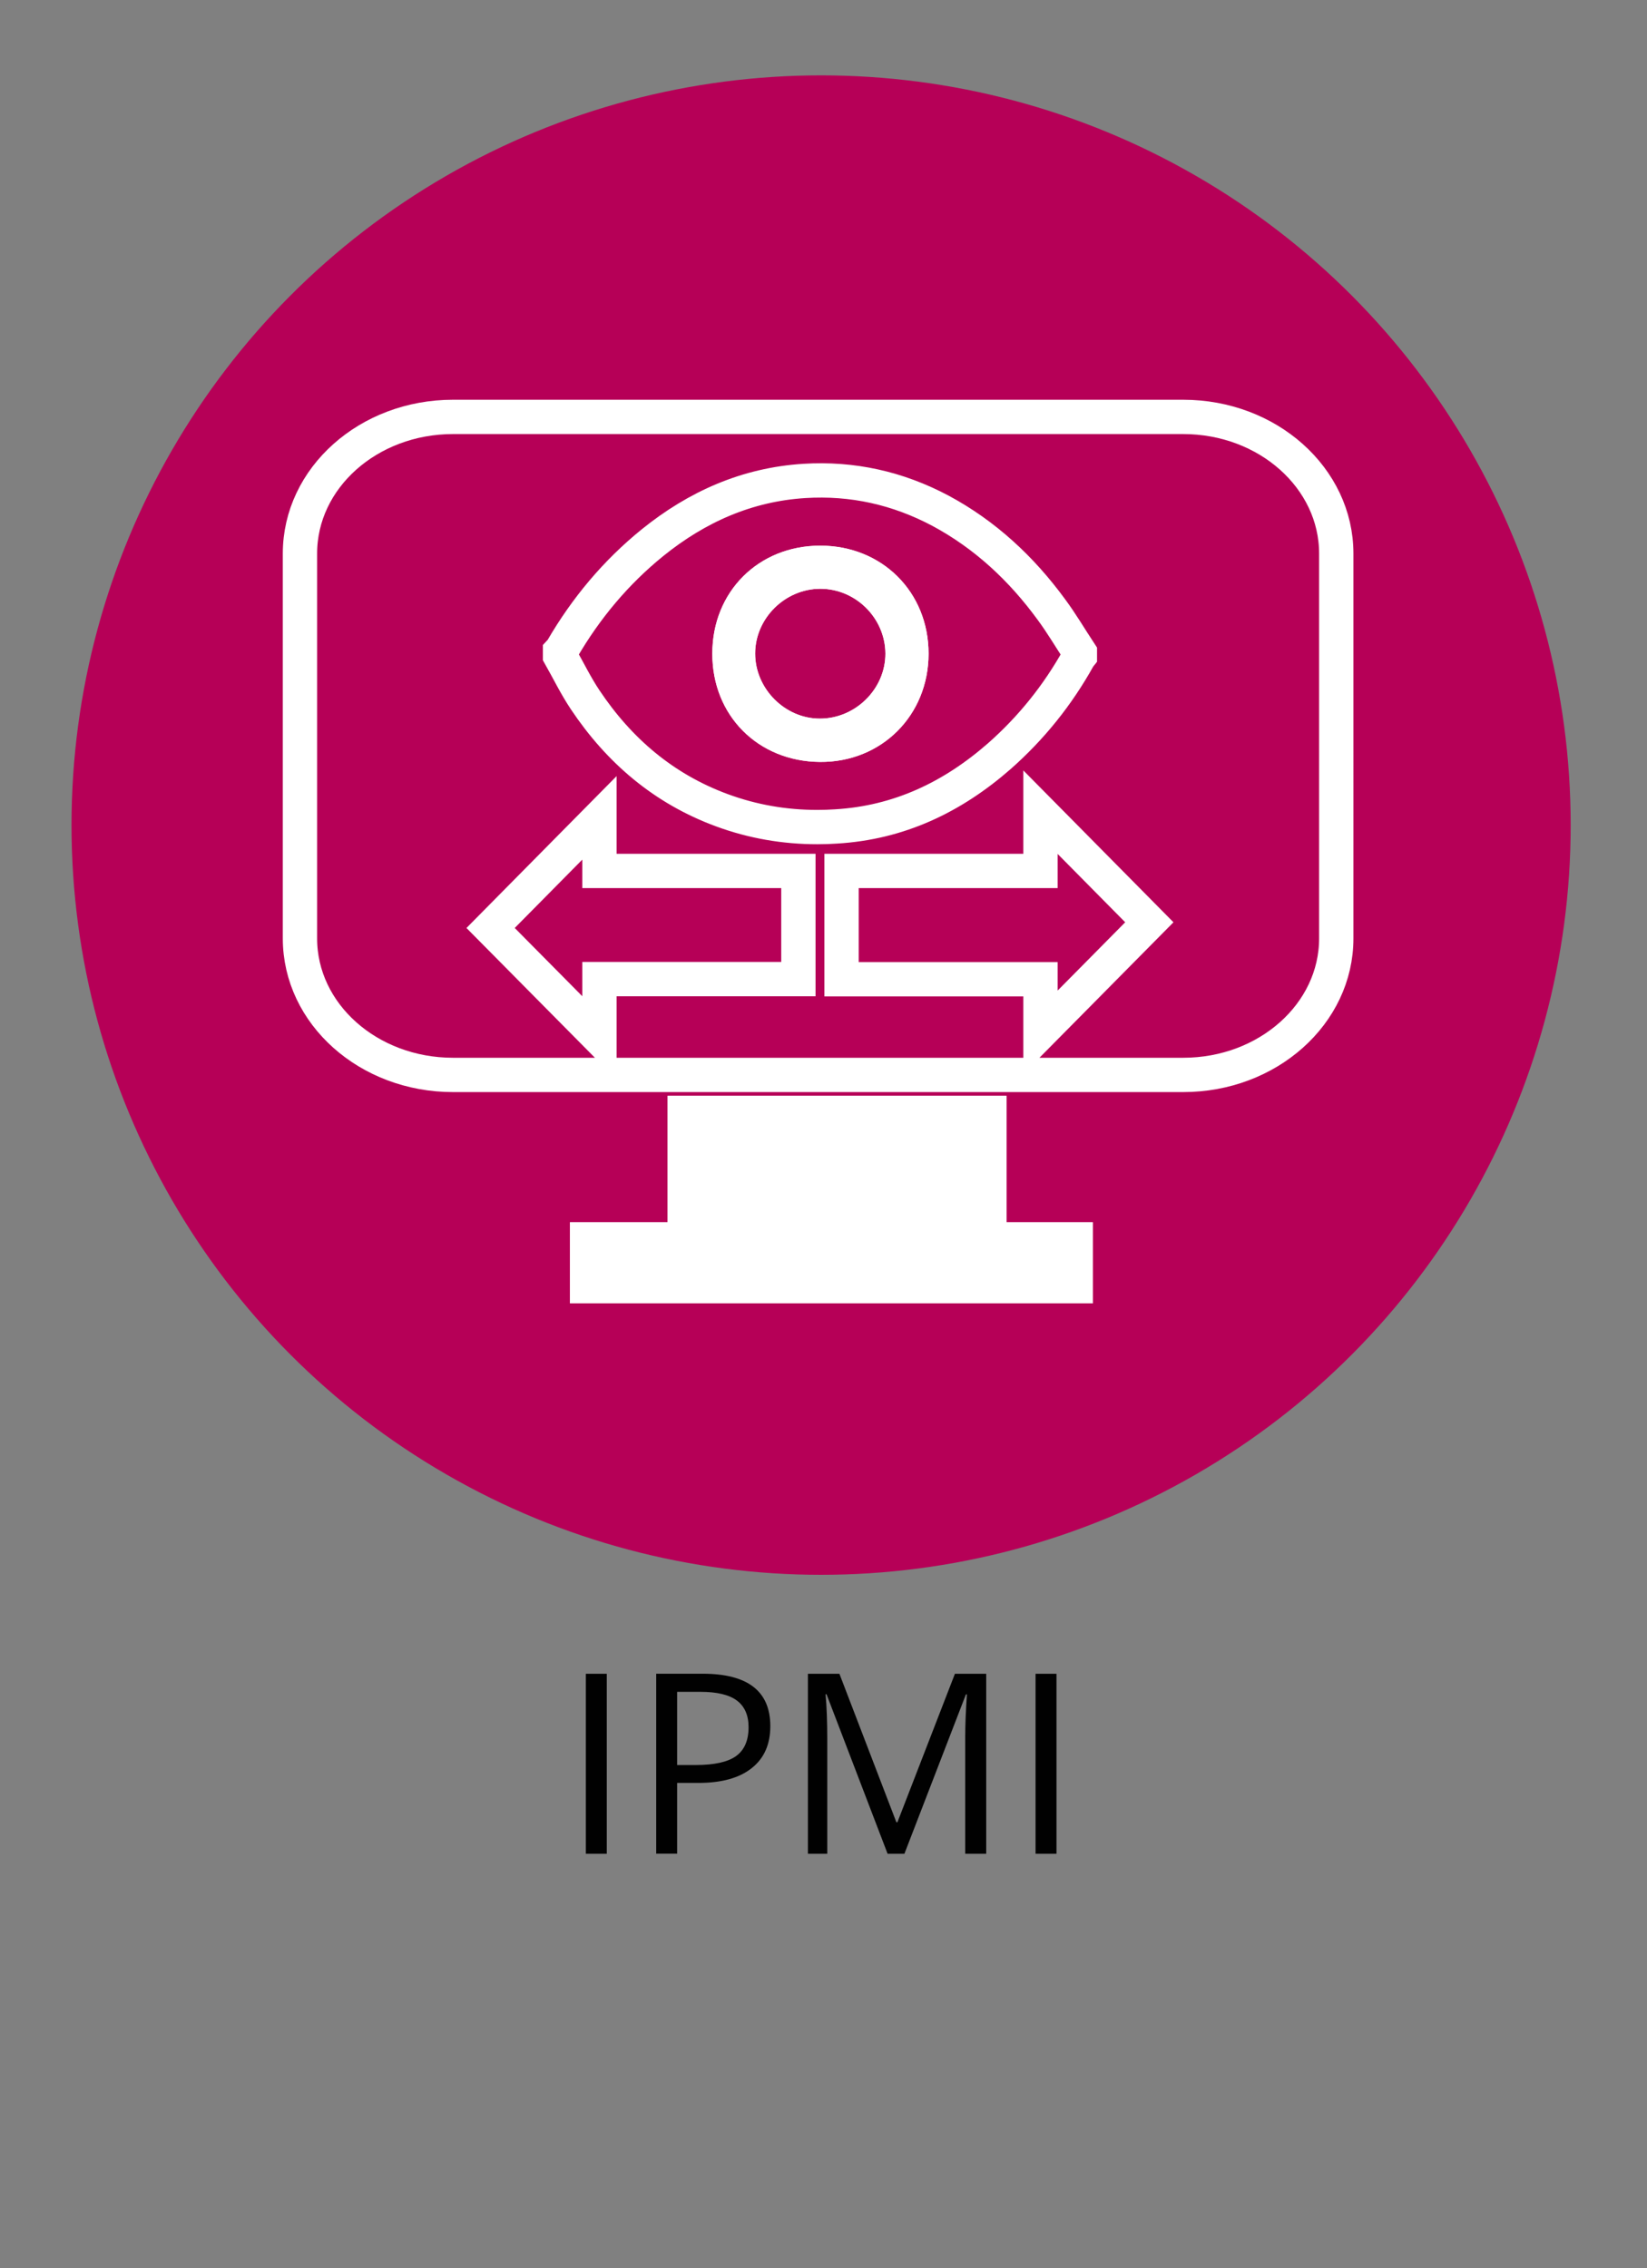
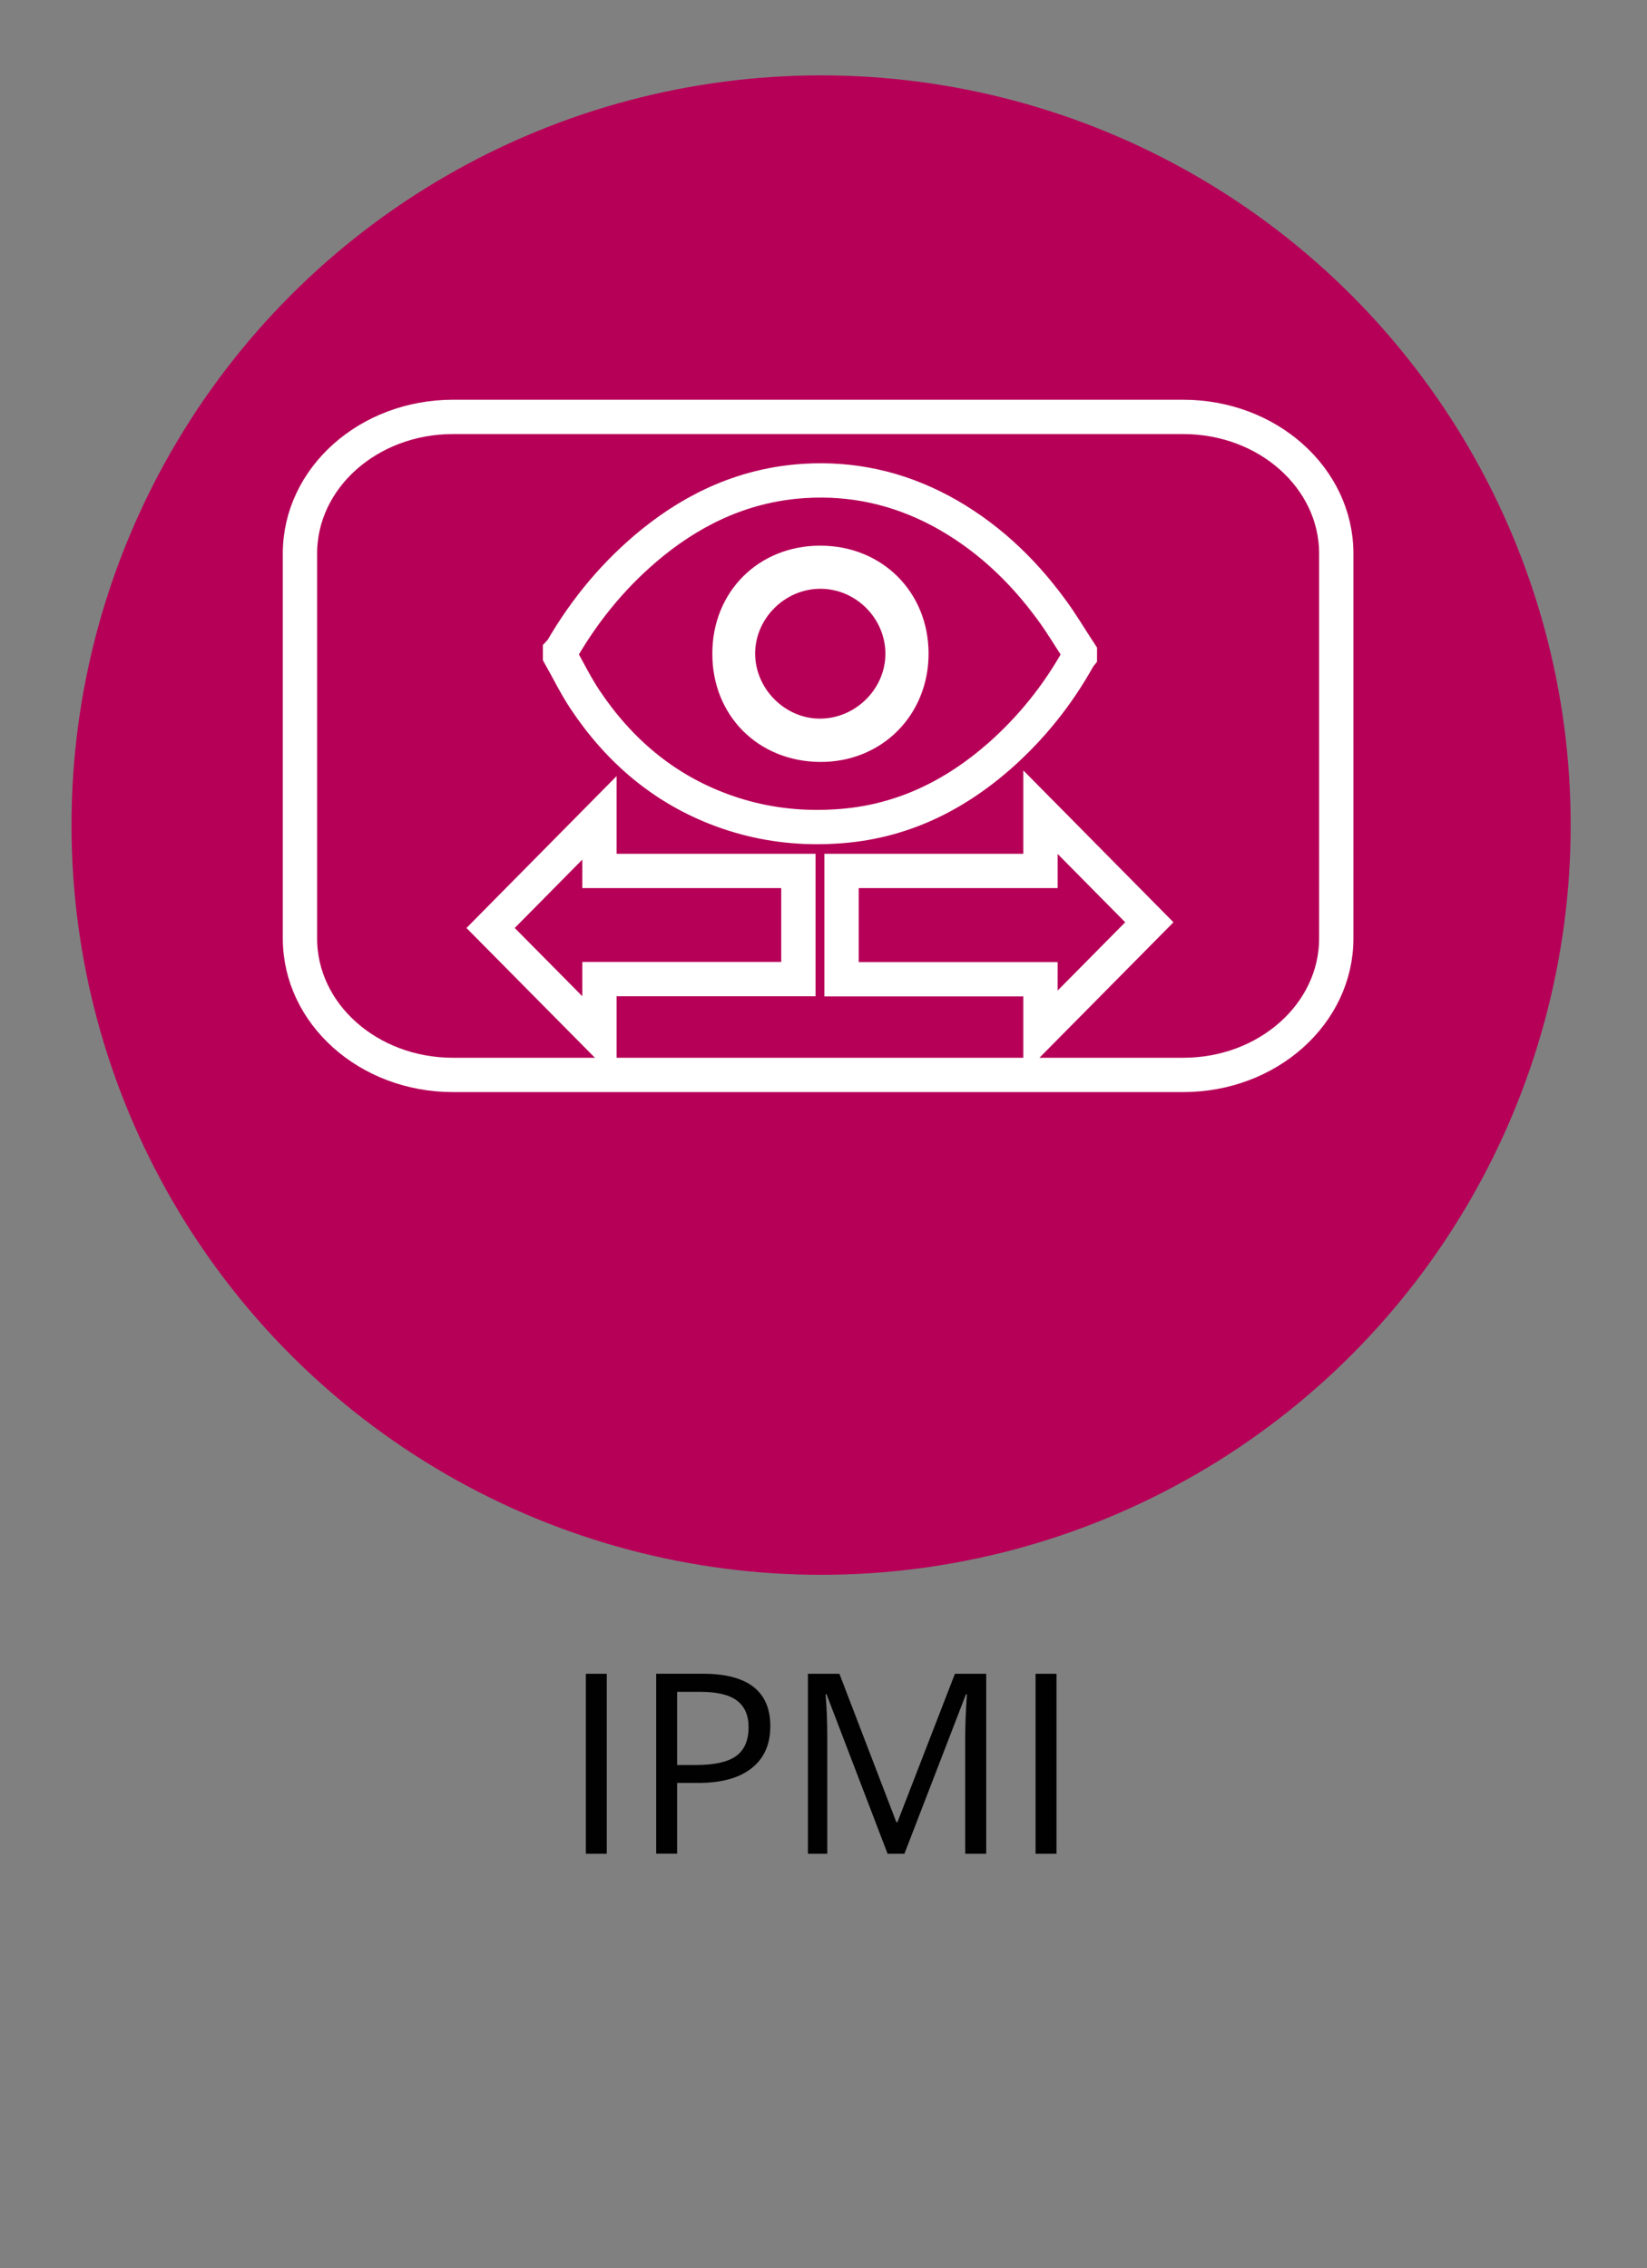
<svg xmlns="http://www.w3.org/2000/svg" xmlns:xlink="http://www.w3.org/1999/xlink" version="1.1" id="圖層_1" x="0px" y="0px" width="24px" height="33.047px" viewBox="0 0 24 33.047" enable-background="new 0 0 24 33.047" xml:space="preserve">
  <rect x="0" y="0" width="24" height="33.047" fill="#808080" stroke="none" />
  <circle fill="#B60057" cx="11.965" cy="12.021" r="10.923" />
  <g enable-background="new    ">
    <path fill="#010101" d="M8.537,27.008v-2.622h0.305v2.622H8.537z" />
-     <path fill="#010101" d="M11.225,25.149c0,0.266-0.091,0.47-0.272,0.612c-0.181,0.144-0.44,0.215-0.777,0.215H9.867v1.031H9.562   v-2.622h0.68C10.897,24.386,11.225,24.64,11.225,25.149z M9.867,25.715h0.274c0.27,0,0.466-0.044,0.586-0.131   c0.121-0.088,0.181-0.228,0.181-0.42c0-0.174-0.057-0.303-0.17-0.388c-0.113-0.085-0.291-0.127-0.531-0.127H9.867V25.715z" />
+     <path fill="#010101" d="M11.225,25.149c0,0.266-0.091,0.47-0.272,0.612c-0.181,0.144-0.44,0.215-0.777,0.215H9.867v1.031H9.562   v-2.622h0.68C10.897,24.386,11.225,24.64,11.225,25.149M9.867,25.715h0.274c0.27,0,0.466-0.044,0.586-0.131   c0.121-0.088,0.181-0.228,0.181-0.42c0-0.174-0.057-0.303-0.17-0.388c-0.113-0.085-0.291-0.127-0.531-0.127H9.867V25.715z" />
    <path fill="#010101" d="M12.934,27.008l-0.89-2.324H12.03c0.017,0.184,0.025,0.402,0.025,0.656v1.668h-0.282v-2.622h0.459   l0.83,2.163h0.015l0.838-2.163h0.456v2.622h-0.306v-1.689c0-0.194,0.009-0.404,0.025-0.632h-0.015l-0.896,2.321H12.934z" />
    <path fill="#010101" d="M15.09,27.008v-2.622h0.305v2.622H15.09z" />
  </g>
  <g>
-     <polygon fill="#FFFFFF" points="14.666,17.807 14.666,15.964 9.729,15.964 9.729,17.807 8.306,17.807 8.306,18.988 15.924,18.988    15.924,17.807  " />
-     <polygon fill="#FFFFFF" points="14.666,17.807 14.666,15.964 9.729,15.964 9.729,17.807 8.306,17.807 8.306,18.988 15.924,18.988    15.924,17.807  " />
-   </g>
+     </g>
  <g>
    <g>
      <path id="SVGID_1_" fill="#FFFFFF" d="M11.004,9.522c0-0.513,0.435-0.944,0.95-0.944c0.517,0,0.946,0.429,0.948,0.944    s-0.436,0.948-0.954,0.948C11.438,10.471,11.004,10.034,11.004,9.522 M10.38,9.522c-0.002,0.901,0.664,1.571,1.568,1.579    c0.897,0.007,1.583-0.678,1.583-1.578c0-0.898-0.678-1.573-1.577-1.573C11.054,7.949,10.38,8.62,10.38,9.522" />
    </g>
    <g>
      <defs>
        <path id="SVGID_2_" d="M11.004,9.522c0-0.513,0.435-0.944,0.95-0.944c0.517,0,0.946,0.429,0.948,0.944s-0.436,0.948-0.954,0.948     C11.438,10.471,11.004,10.034,11.004,9.522 M10.38,9.522c-0.002,0.901,0.664,1.571,1.568,1.579     c0.897,0.007,1.583-0.678,1.583-1.578c0-0.898-0.678-1.573-1.577-1.573C11.054,7.949,10.38,8.62,10.38,9.522" />
      </defs>
      <clipPath id="SVGID_4_">
        <use xlink:href="#SVGID_2_" overflow="visible" />
      </clipPath>
-       <rect x="10.378" y="7.949" clip-path="url(#SVGID_4_)" fill="#FFFFFF" width="3.153" height="3.159" />
    </g>
  </g>
  <g>
    <g>
      <path id="SVGID_3_" fill="none" stroke="#FFFFFF" stroke-width="0.5" stroke-miterlimit="10" d="M7.149,13.52l1.586-1.604v0.773    h2.899v1.576H8.735v0.857L7.149,13.52z M12.263,12.689h2.899v-0.856l1.586,1.604l-1.586,1.603v-0.773h-2.899V12.689z     M10.52,11.805c-0.847-0.312-1.498-0.868-1.994-1.611C8.39,9.99,8.282,9.768,8.161,9.554V9.495    c0.012-0.013,0.023-0.024,0.031-0.039C8.538,8.861,8.974,8.339,9.51,7.905c0.646-0.521,1.373-0.845,2.209-0.898    c0.703-0.044,1.364,0.104,1.985,0.434c0.651,0.349,1.18,0.843,1.614,1.436c0.15,0.202,0.279,0.422,0.418,0.633v0.044    c-0.008,0.01-0.016,0.02-0.021,0.03c-0.303,0.544-0.687,1.022-1.153,1.433c-0.685,0.599-1.463,0.97-2.381,1.024    c-0.09,0.006-0.18,0.009-0.271,0.009C11.435,12.05,10.971,11.971,10.52,11.805 M6.601,6.074c-1.233,0-2.23,0.891-2.23,1.991v5.607    c0,1.1,0.998,1.989,2.23,1.989h10.641c1.232,0,2.23-0.89,2.23-1.989V8.065c0-1.1-0.998-1.991-2.23-1.991H6.601z" />
    </g>
  </g>
</svg>